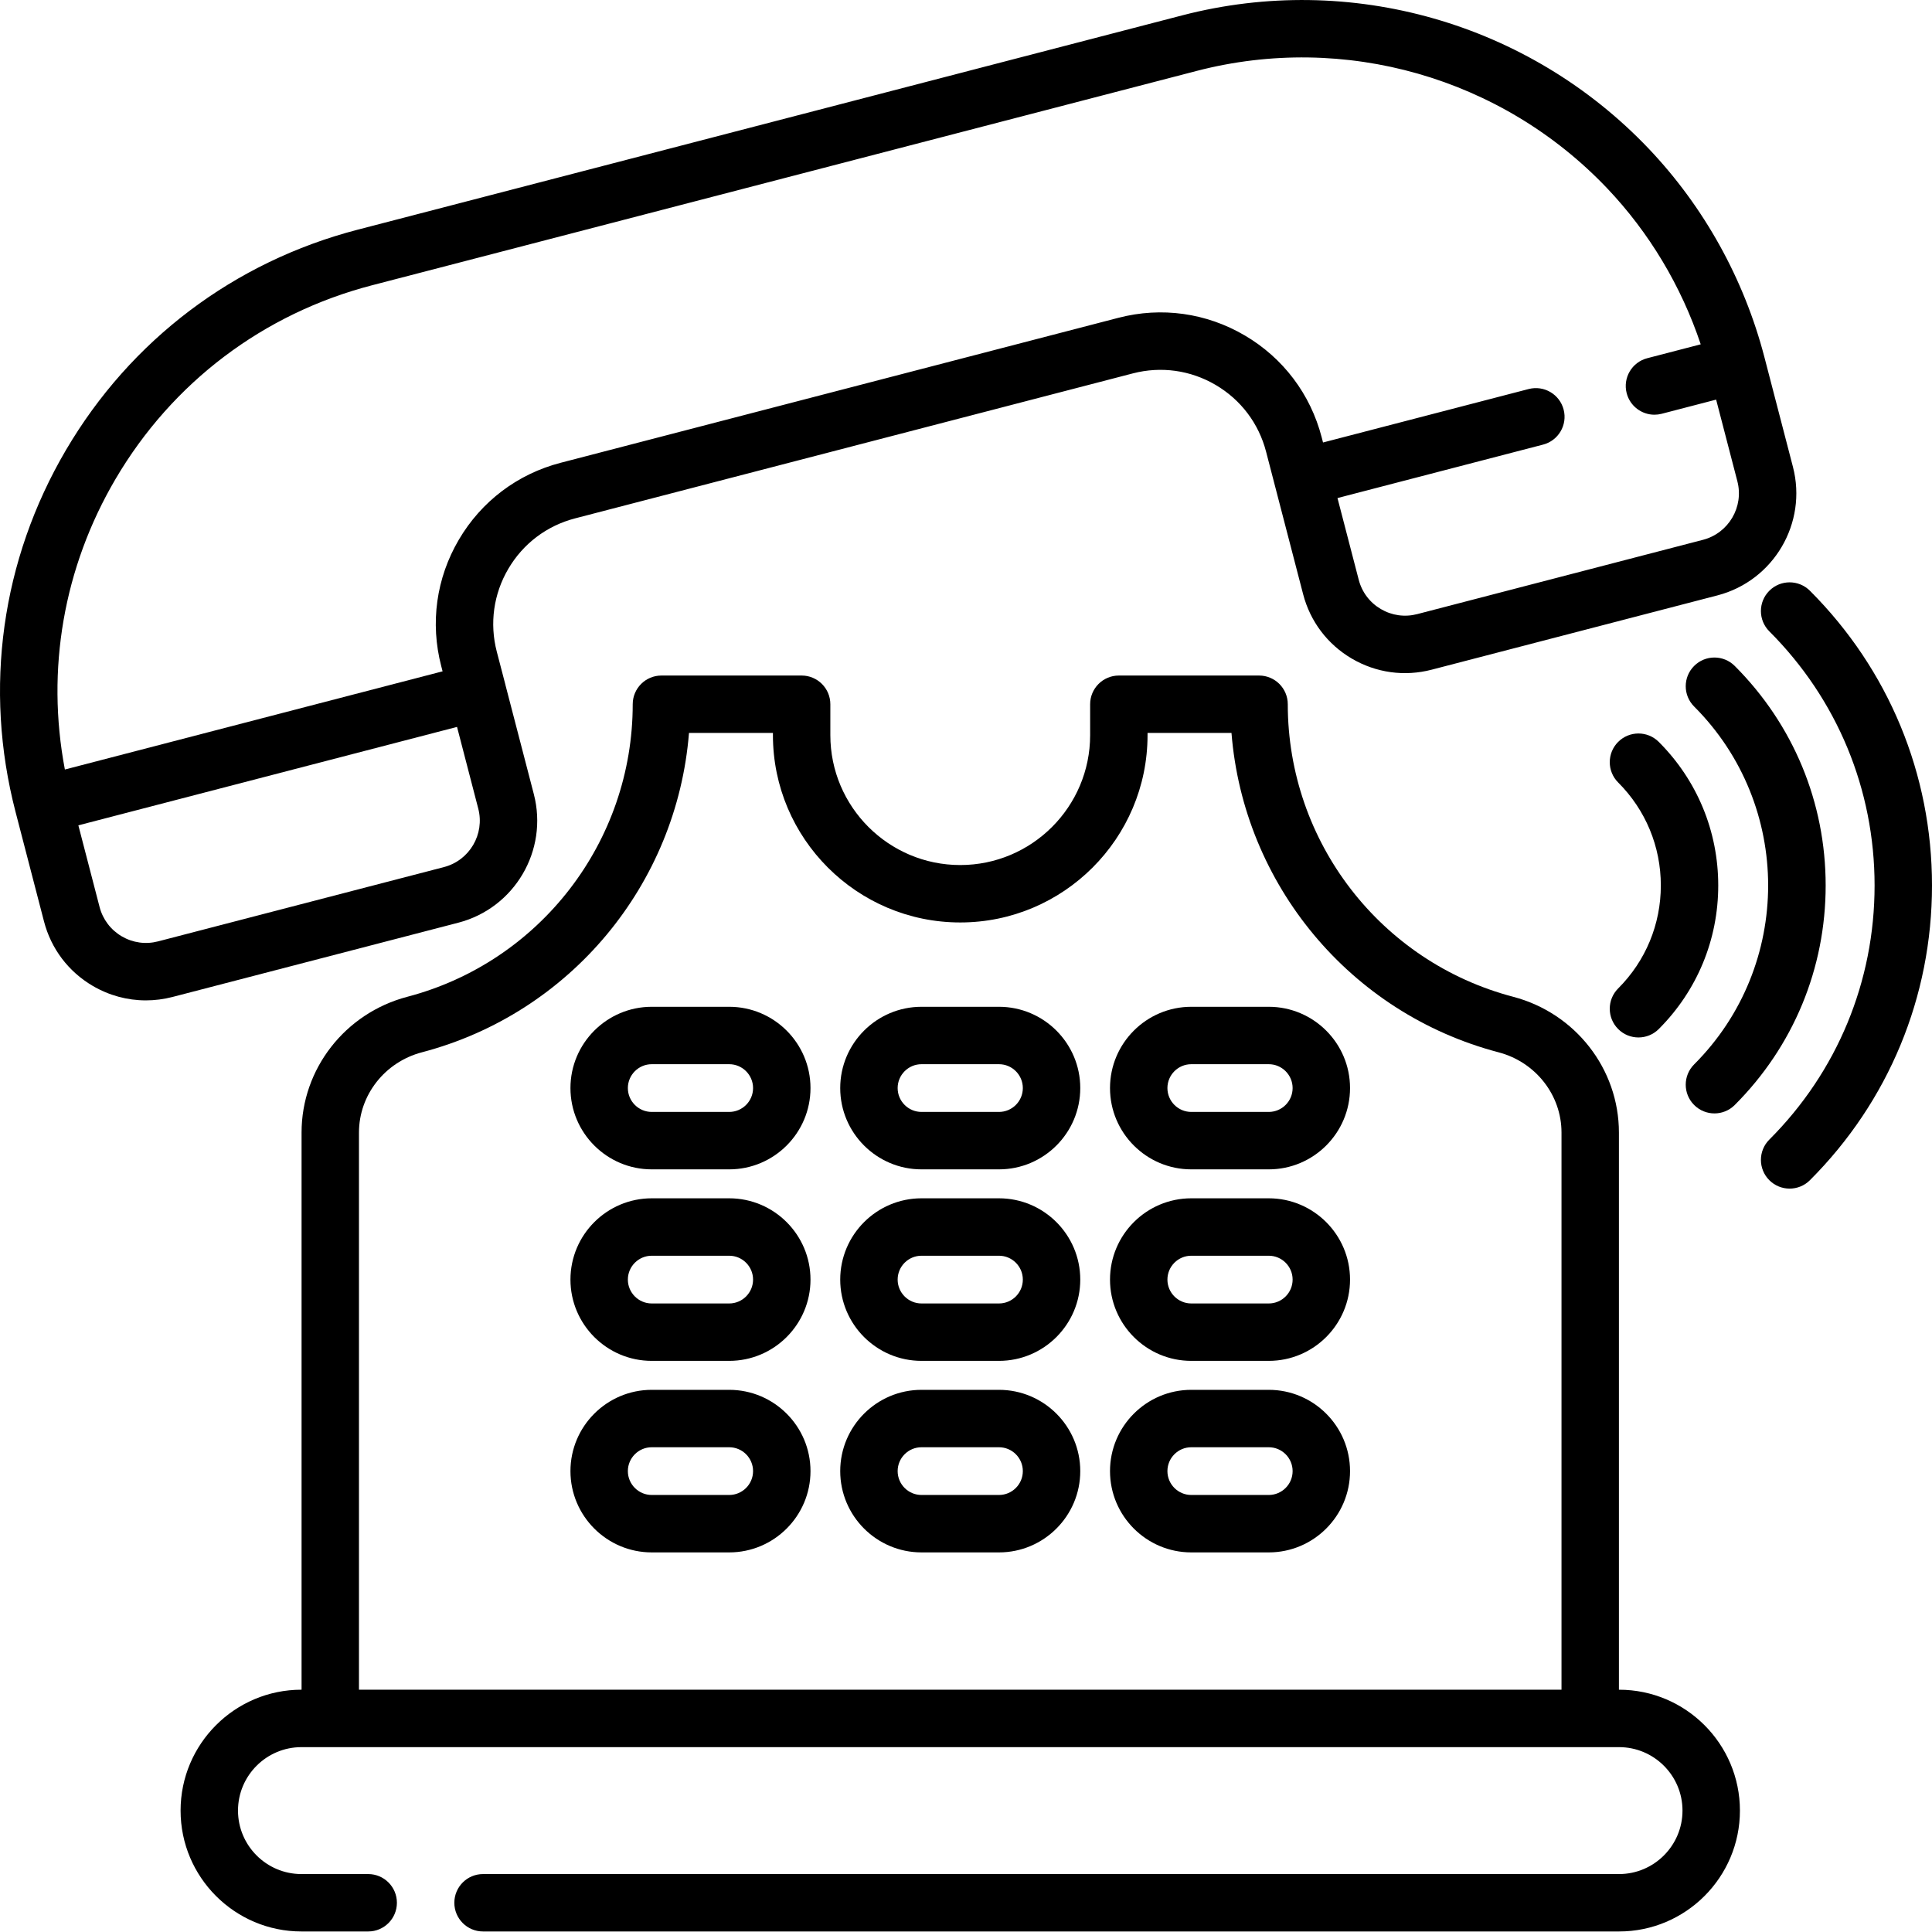
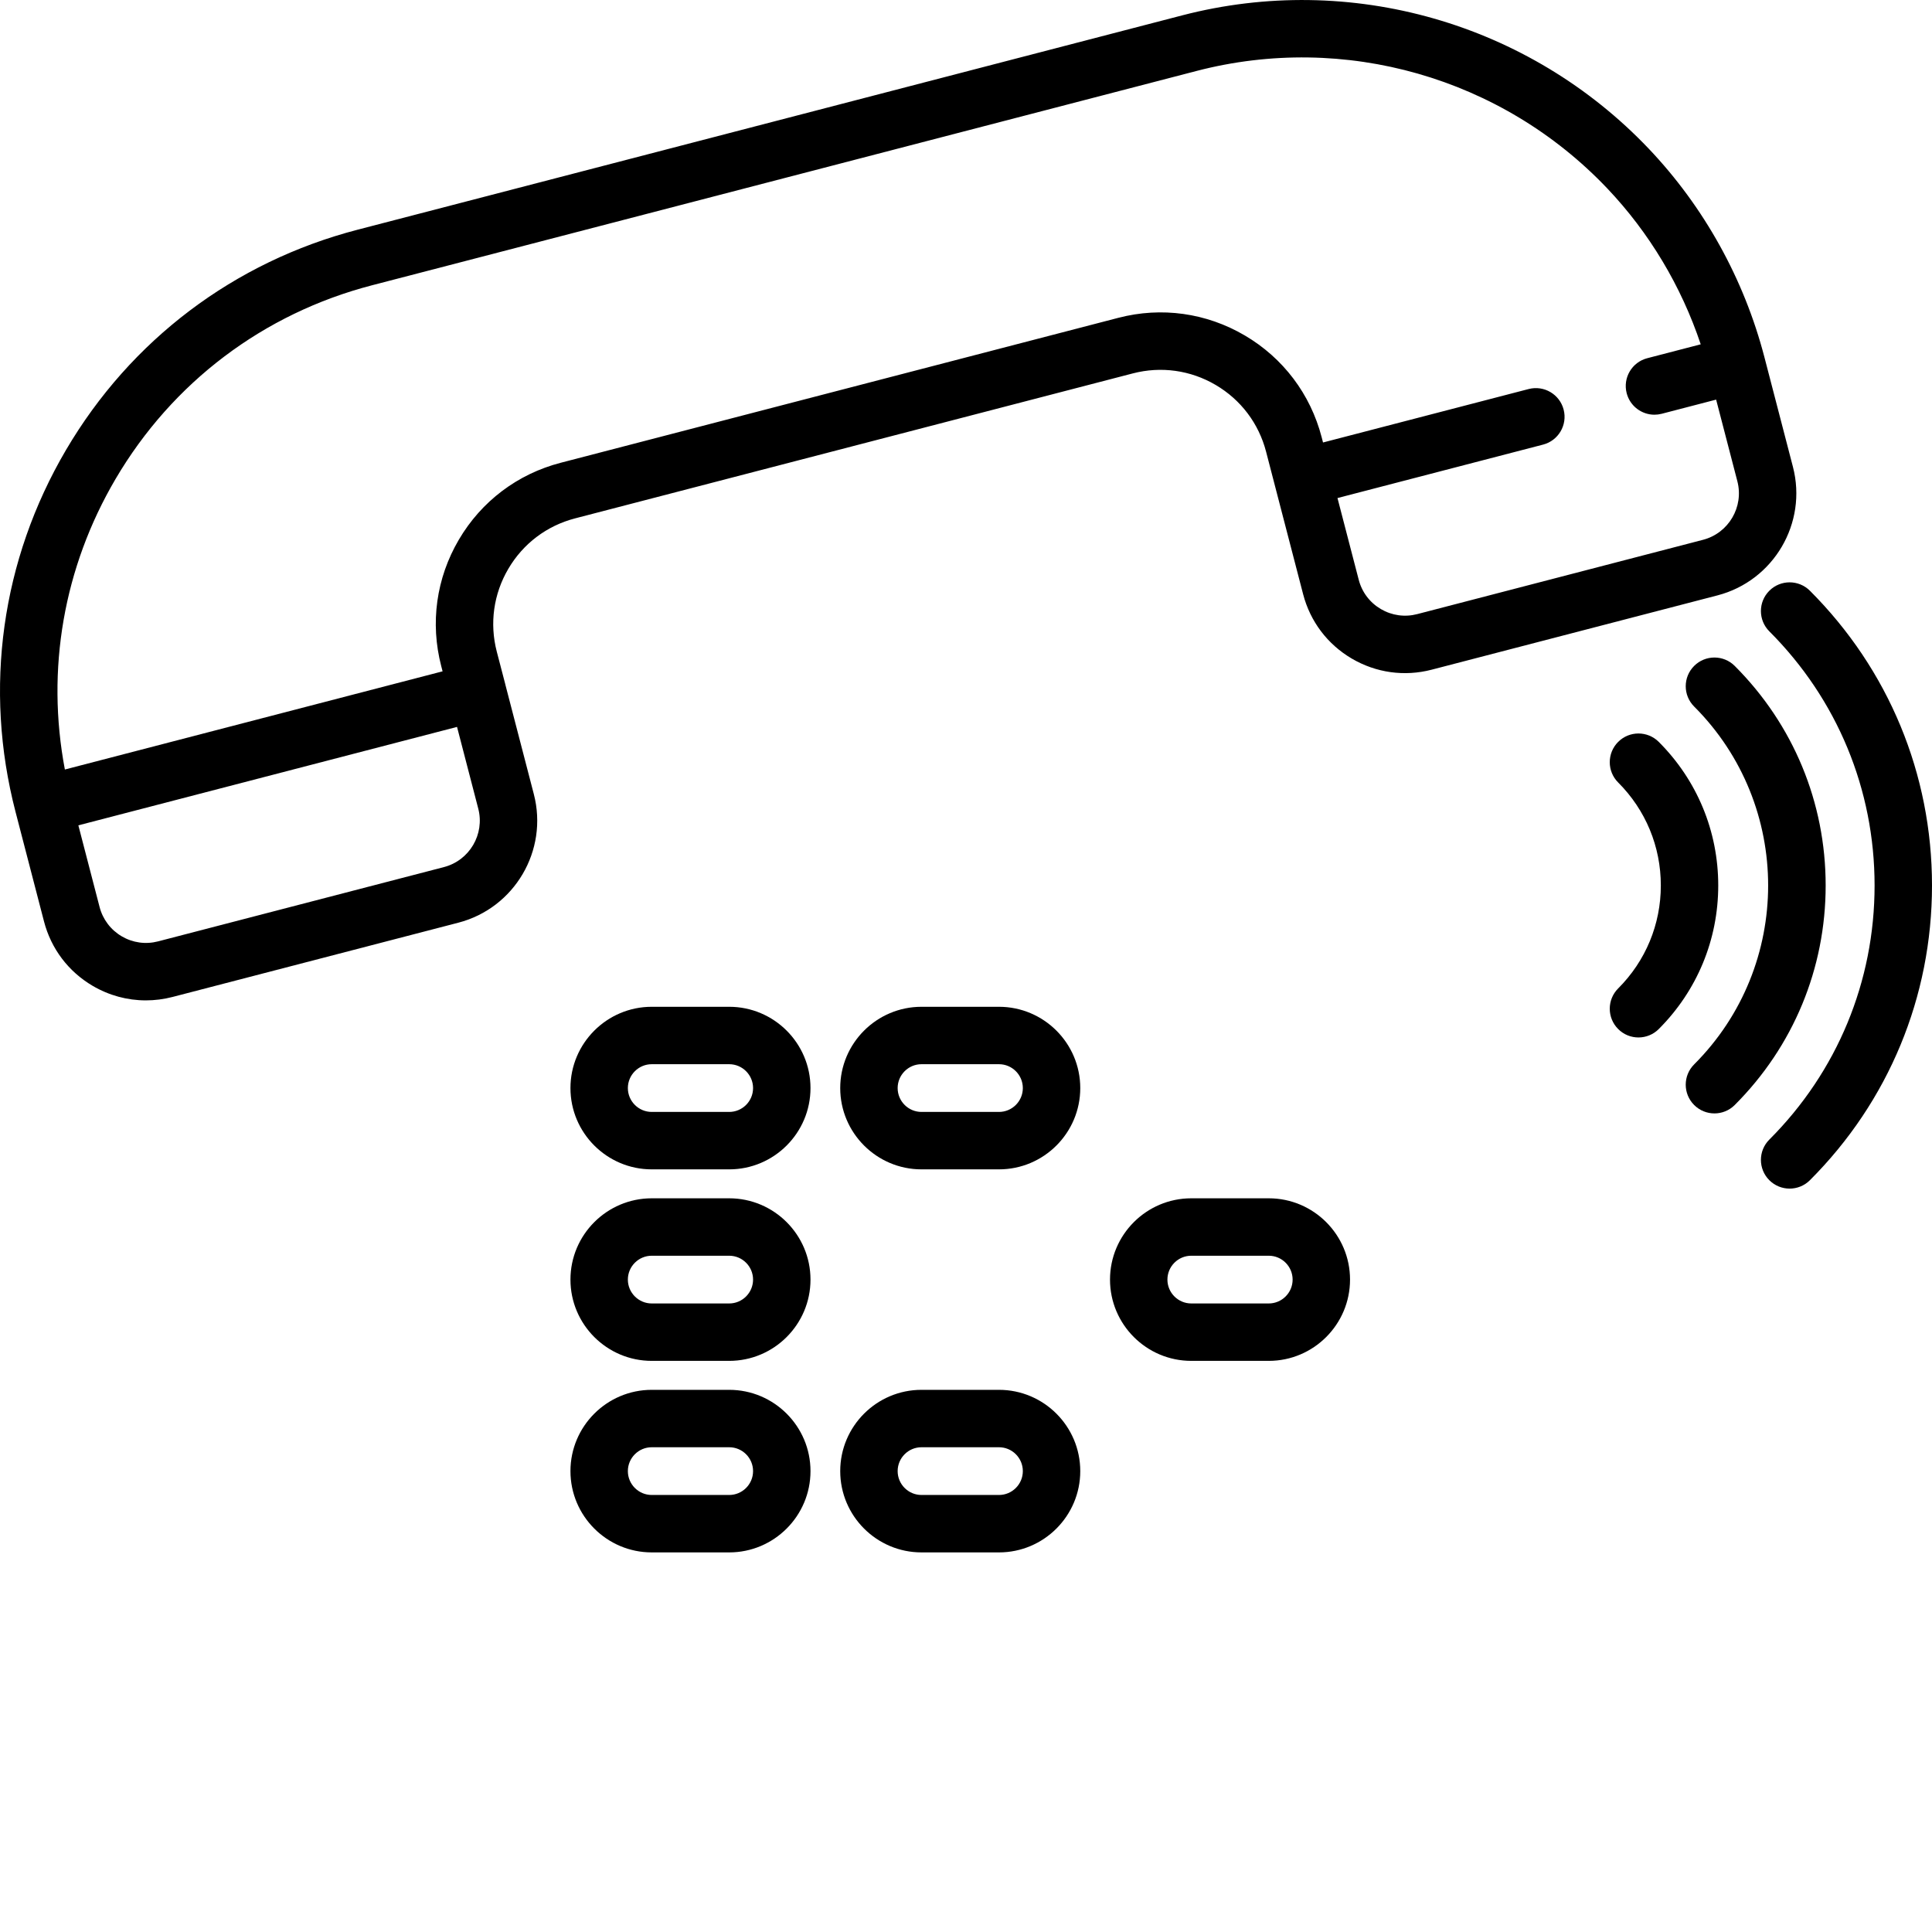
<svg xmlns="http://www.w3.org/2000/svg" height="512pt" viewBox="0 0 512.001 512" width="512pt">
  <path d="m141.473 210.465-7.516-28.91c-.008-.035-.012-.074-.02-.109-.012-.039-2.285-8.754-2.285-8.754-1.945-7.484-.859-15.285 3.062-21.957 3.918-6.672 10.199-11.418 17.688-13.363l147.805-38.418c7.488-1.949 15.285-.859 21.957 3.059 6.672 3.918 11.418 10.199 13.363 17.691l9.816 37.766c1.879 7.219 6.453 13.277 12.887 17.055 6.434 3.777 13.953 4.828 21.172 2.949l75.742-19.691c14.902-3.875 23.879-19.152 20.004-34.059 0 0-7.555-29.059-7.562-29.082-5.395-20.703-15.984-39.797-30.637-55.223-31.742-33.383-79.125-46.926-123.656-35.348l-191.133 49.684-27.391 7.117c-32.719 8.504-60.164 29.238-77.285 58.383-17.113 29.133-21.859 63.18-13.371 95.879.004.02 7.551 29.062 7.551 29.062 1.879 7.223 6.453 13.277 12.887 17.059 4.348 2.551 9.188 3.855 14.098 3.855 2.355 0 4.73-.301 7.07-.906l75.746-19.684c14.906-3.875 23.883-19.152 20.008-34.055zm-110.867-83.504c15.062-25.641 39.207-43.883 67.992-51.363l27.391-7.117 191.133-49.684c39.18-10.188 80.867 1.73 108.793 31.105 11.16 11.746 19.637 25.922 24.793 41.344l-14.172 3.684c-4.066 1.055-6.508 5.211-5.449 9.277.891 3.422 3.977 5.695 7.359 5.695.633 0 1.277-.082 1.918-.246l14.43-3.754 5.629 21.648c1.762 6.785-2.324 13.738-9.105 15.504l-75.742 19.691c-3.285.855-6.707.379-9.637-1.34-2.93-1.723-5.012-4.477-5.863-7.766l-5.629-21.652 54.484-14.164c4.066-1.055 6.508-5.211 5.449-9.277-1.055-4.066-5.211-6.504-9.277-5.449l-54.488 14.164-.359-1.391c-2.969-11.422-10.207-21.004-20.383-26.98-10.176-5.977-22.07-7.637-33.492-4.668l-147.809 38.422c-11.418 2.969-21 10.207-26.977 20.383-5.98 10.176-7.637 22.07-4.664 33.496l.359 1.383-100.098 26.02c-5.02-26.461-.355-53.52 13.414-76.965zm11.289 122.512c-3.285.855-6.707.379-9.637-1.34-2.926-1.719-5.012-4.477-5.867-7.766l-5.625-21.645 100.352-26.086 5.625 21.652c1.766 6.785-2.32 13.738-9.105 15.5zm0 0" />
-   <path d="m429.062 447.793h-.031v-147.66c0-16.848-11.527-31.641-28.031-35.977-35.164-9.238-59.723-41.117-59.723-77.523 0-4.203-3.406-7.609-7.609-7.609h-37.16c-4.203 0-7.609 3.406-7.609 7.609v8.191c0 18.98-15.441 34.422-34.422 34.422-18.98 0-34.426-15.441-34.426-34.422v-8.191c0-4.203-3.406-7.609-7.605-7.609h-37.16c-4.203 0-7.609 3.406-7.609 7.609 0 36.406-24.559 68.285-59.727 77.523-16.504 4.336-28.031 19.129-28.031 35.977v147.656h-.027c-17.664 0-32.035 14.371-32.035 32.035 0 17.664 14.371 32.035 32.035 32.035h17.688c4.199 0 7.605-3.406 7.605-7.605 0-4.203-3.406-7.609-7.605-7.609h-17.691c-9.273 0-16.816-7.547-16.816-16.82 0-9.273 7.543-16.816 16.816-16.816h349.176c9.273 0 16.816 7.543 16.816 16.816 0 9.273-7.543 16.82-16.816 16.82h-301.055c-4.199 0-7.605 3.406-7.605 7.609 0 4.199 3.406 7.605 7.605 7.605h301.055c17.664 0 32.035-14.371 32.035-32.035 0-17.664-14.371-32.031-32.035-32.031zm-333.93 0v-147.66c0-9.938 6.859-18.68 16.68-21.262 39.379-10.34 67.582-44.539 70.777-84.633h22.246v.586c0 27.371 22.27 49.637 49.641 49.637 27.371 0 49.637-22.266 49.637-49.637v-.586h22.246c3.191 40.094 31.398 74.293 70.773 84.633 9.824 2.582 16.684 11.324 16.684 21.262v147.656h-318.684zm0 0" />
  <path d="m193.246 266.809h-20.531c-11.875 0-21.539 9.664-21.539 21.539 0 11.879 9.664 21.543 21.539 21.543h20.531c11.879 0 21.543-9.664 21.543-21.543 0-11.875-9.664-21.539-21.543-21.539zm0 27.863h-20.531c-3.484 0-6.324-2.836-6.324-6.324 0-3.484 2.84-6.324 6.324-6.324h20.531c3.488 0 6.324 2.84 6.324 6.324 0 3.488-2.836 6.324-6.324 6.324zm0 0" />
-   <path d="m336.234 266.809h-20.531c-11.879 0-21.539 9.664-21.539 21.539 0 11.879 9.66 21.543 21.539 21.543h20.531c11.875 0 21.539-9.664 21.539-21.543 0-11.875-9.664-21.539-21.539-21.539zm0 27.863h-20.531c-3.488 0-6.324-2.836-6.324-6.324 0-3.484 2.836-6.324 6.324-6.324h20.531c3.488 0 6.324 2.84 6.324 6.324 0 3.488-2.84 6.324-6.324 6.324zm0 0" />
  <path d="m264.738 266.809h-20.531c-11.875 0-21.539 9.664-21.539 21.539 0 11.879 9.664 21.543 21.539 21.543h20.531c11.879 0 21.543-9.664 21.543-21.543 0-11.875-9.664-21.539-21.543-21.539zm0 27.863h-20.531c-3.484 0-6.32-2.836-6.32-6.324 0-3.484 2.836-6.324 6.32-6.324h20.531c3.488 0 6.324 2.84 6.324 6.324 0 3.488-2.836 6.324-6.324 6.324zm0 0" />
  <path d="m193.246 317.562h-20.531c-11.875 0-21.539 9.664-21.539 21.543 0 11.875 9.664 21.539 21.539 21.539h20.531c11.879 0 21.543-9.664 21.543-21.539 0-11.879-9.664-21.543-21.543-21.543zm0 27.867h-20.531c-3.484 0-6.324-2.84-6.324-6.324 0-3.488 2.84-6.324 6.324-6.324h20.531c3.488 0 6.324 2.836 6.324 6.324 0 3.484-2.836 6.324-6.324 6.324zm0 0" />
  <path d="m336.234 317.562h-20.531c-11.879 0-21.539 9.664-21.539 21.543 0 11.875 9.66 21.539 21.539 21.539h20.531c11.875 0 21.539-9.664 21.539-21.539 0-11.879-9.664-21.543-21.539-21.543zm0 27.867h-20.531c-3.488 0-6.324-2.84-6.324-6.324 0-3.488 2.836-6.324 6.324-6.324h20.531c3.488 0 6.324 2.836 6.324 6.324 0 3.484-2.84 6.324-6.324 6.324zm0 0" />
-   <path d="m264.738 317.562h-20.531c-11.875 0-21.539 9.664-21.539 21.543 0 11.875 9.664 21.539 21.539 21.539h20.531c11.879 0 21.543-9.664 21.543-21.539 0-11.879-9.664-21.543-21.543-21.543zm0 27.867h-20.531c-3.484 0-6.32-2.84-6.32-6.324 0-3.488 2.836-6.324 6.32-6.324h20.531c3.488 0 6.324 2.836 6.324 6.324 0 3.484-2.836 6.324-6.324 6.324zm0 0" />
  <path d="m193.246 368.32h-20.531c-11.875 0-21.539 9.66-21.539 21.539s9.664 21.543 21.539 21.543h20.531c11.879 0 21.543-9.664 21.543-21.543s-9.664-21.539-21.543-21.539zm0 27.863h-20.531c-3.484 0-6.324-2.836-6.324-6.324s2.84-6.324 6.324-6.324h20.531c3.488 0 6.324 2.836 6.324 6.324s-2.836 6.324-6.324 6.324zm0 0" />
-   <path d="m336.234 368.32h-20.531c-11.879 0-21.539 9.66-21.539 21.539s9.66 21.543 21.539 21.543h20.531c11.875 0 21.539-9.664 21.539-21.543s-9.664-21.539-21.539-21.539zm0 27.863h-20.531c-3.488 0-6.324-2.836-6.324-6.324s2.836-6.324 6.324-6.324h20.531c3.488 0 6.324 2.836 6.324 6.324s-2.84 6.324-6.324 6.324zm0 0" />
  <path d="m264.738 368.32h-20.531c-11.875 0-21.539 9.66-21.539 21.539s9.664 21.543 21.539 21.543h20.531c11.879 0 21.543-9.664 21.543-21.543s-9.664-21.539-21.543-21.539zm0 27.863h-20.531c-3.484 0-6.32-2.836-6.32-6.324s2.836-6.324 6.32-6.324h20.531c3.488 0 6.324 2.836 6.324 6.324s-2.836 6.324-6.324 6.324zm0 0" />
  <path d="m428.832 272.707c1.484 1.488 3.434 2.23 5.379 2.23 1.949 0 3.895-.742 5.379-2.23 10.164-10.164 15.762-23.676 15.762-38.047 0-14.375-5.598-27.887-15.762-38.051-2.969-2.969-7.789-2.969-10.758 0-2.973 2.973-2.973 7.789 0 10.758 7.289 7.293 11.305 16.98 11.305 27.289s-4.016 20-11.305 27.289c-2.973 2.977-2.973 7.793 0 10.762zm0 0" />
  <path d="m454.344 295.066c1.945 0 3.895-.742 5.379-2.227 15.539-15.539 24.098-36.203 24.098-58.18 0-21.98-8.559-42.641-24.098-58.18-2.973-2.973-7.789-2.973-10.758 0-2.973 2.969-2.973 7.785 0 10.758 26.148 26.148 26.148 68.691 0 94.84-2.973 2.973-2.973 7.789 0 10.758 1.484 1.488 3.43 2.23 5.379 2.23zm0 0" />
  <path d="m479.648 156.555c-2.973-2.973-7.789-2.973-10.758 0-2.973 2.973-2.973 7.789 0 10.758 17.988 17.988 27.895 41.906 27.895 67.348 0 25.438-9.906 49.355-27.895 67.344-2.973 2.973-2.973 7.789 0 10.762 1.484 1.484 3.43 2.227 5.379 2.227 1.945 0 3.895-.742 5.379-2.227 20.863-20.863 32.352-48.602 32.352-78.109 0-29.504-11.488-57.238-32.352-78.102zm0 0" />
</svg>